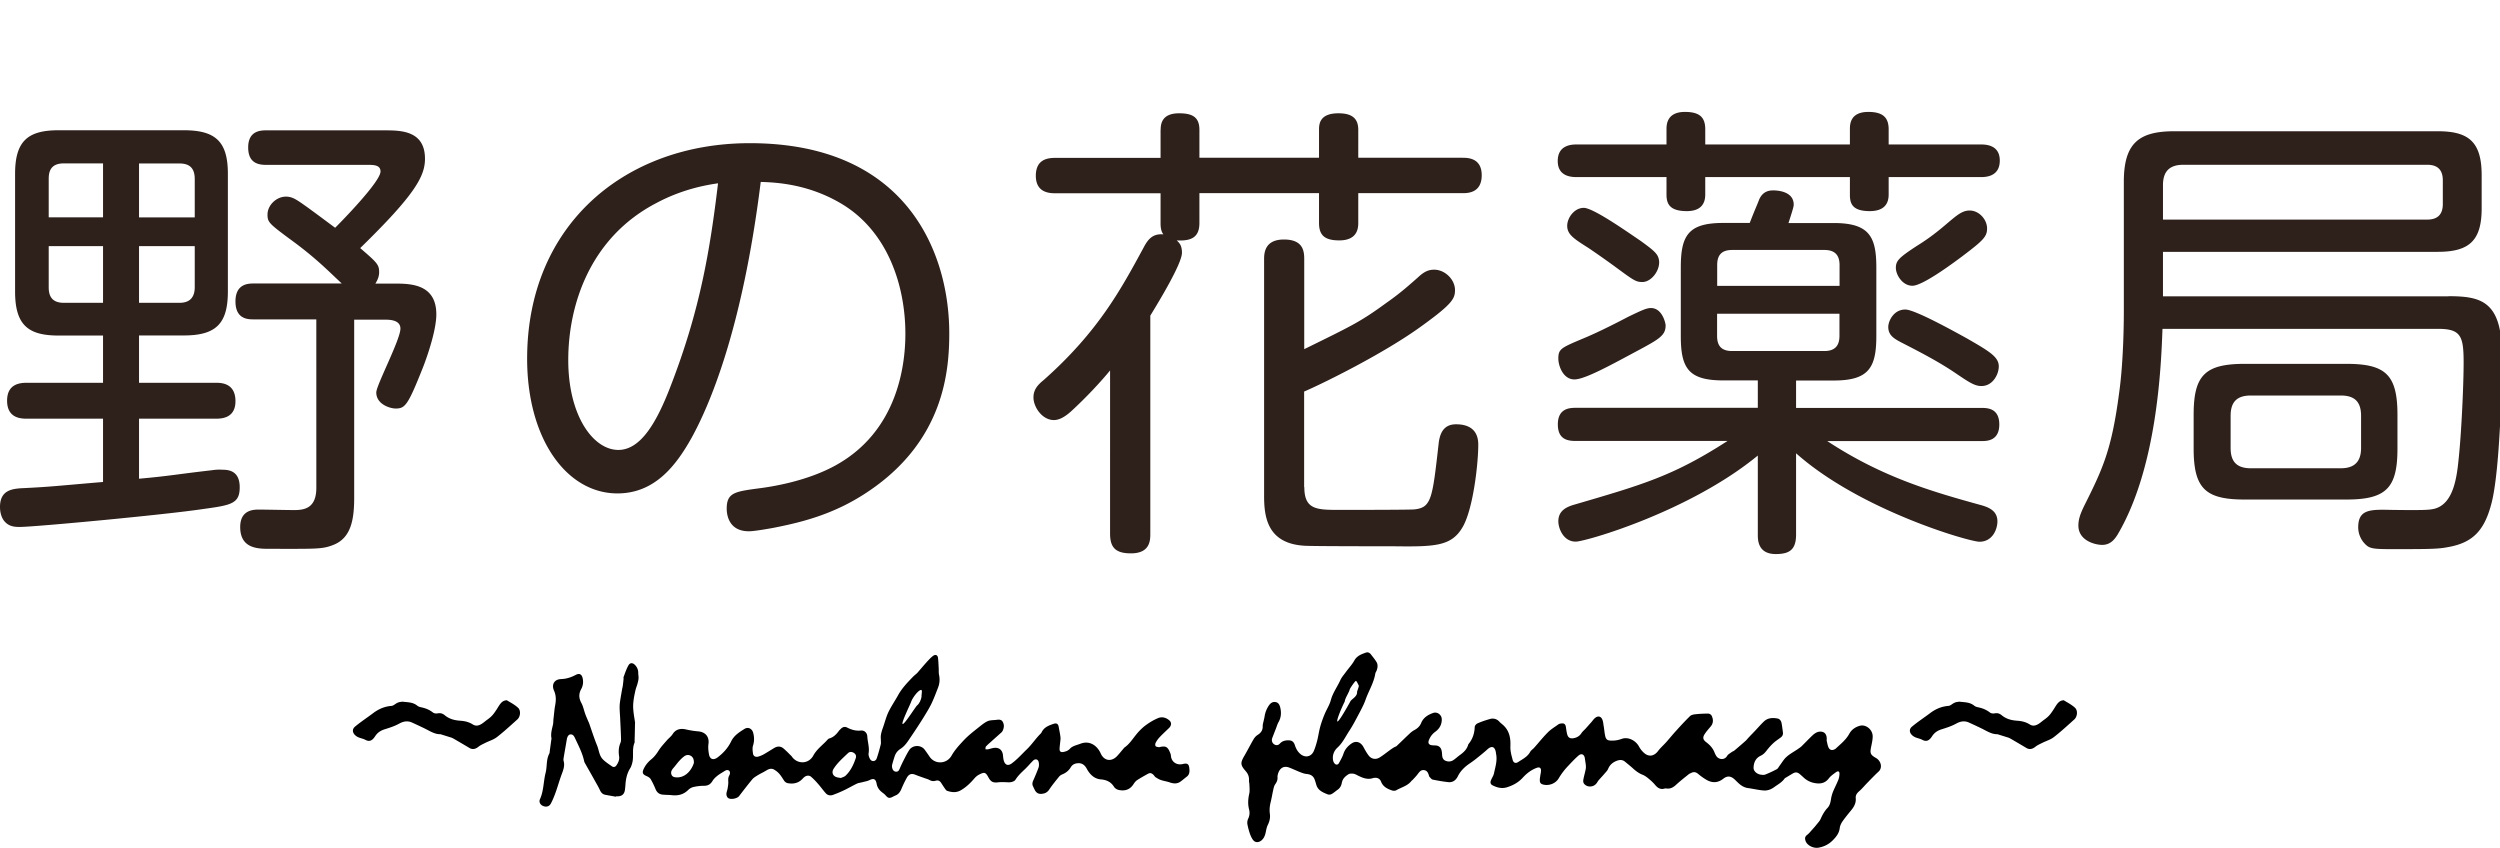
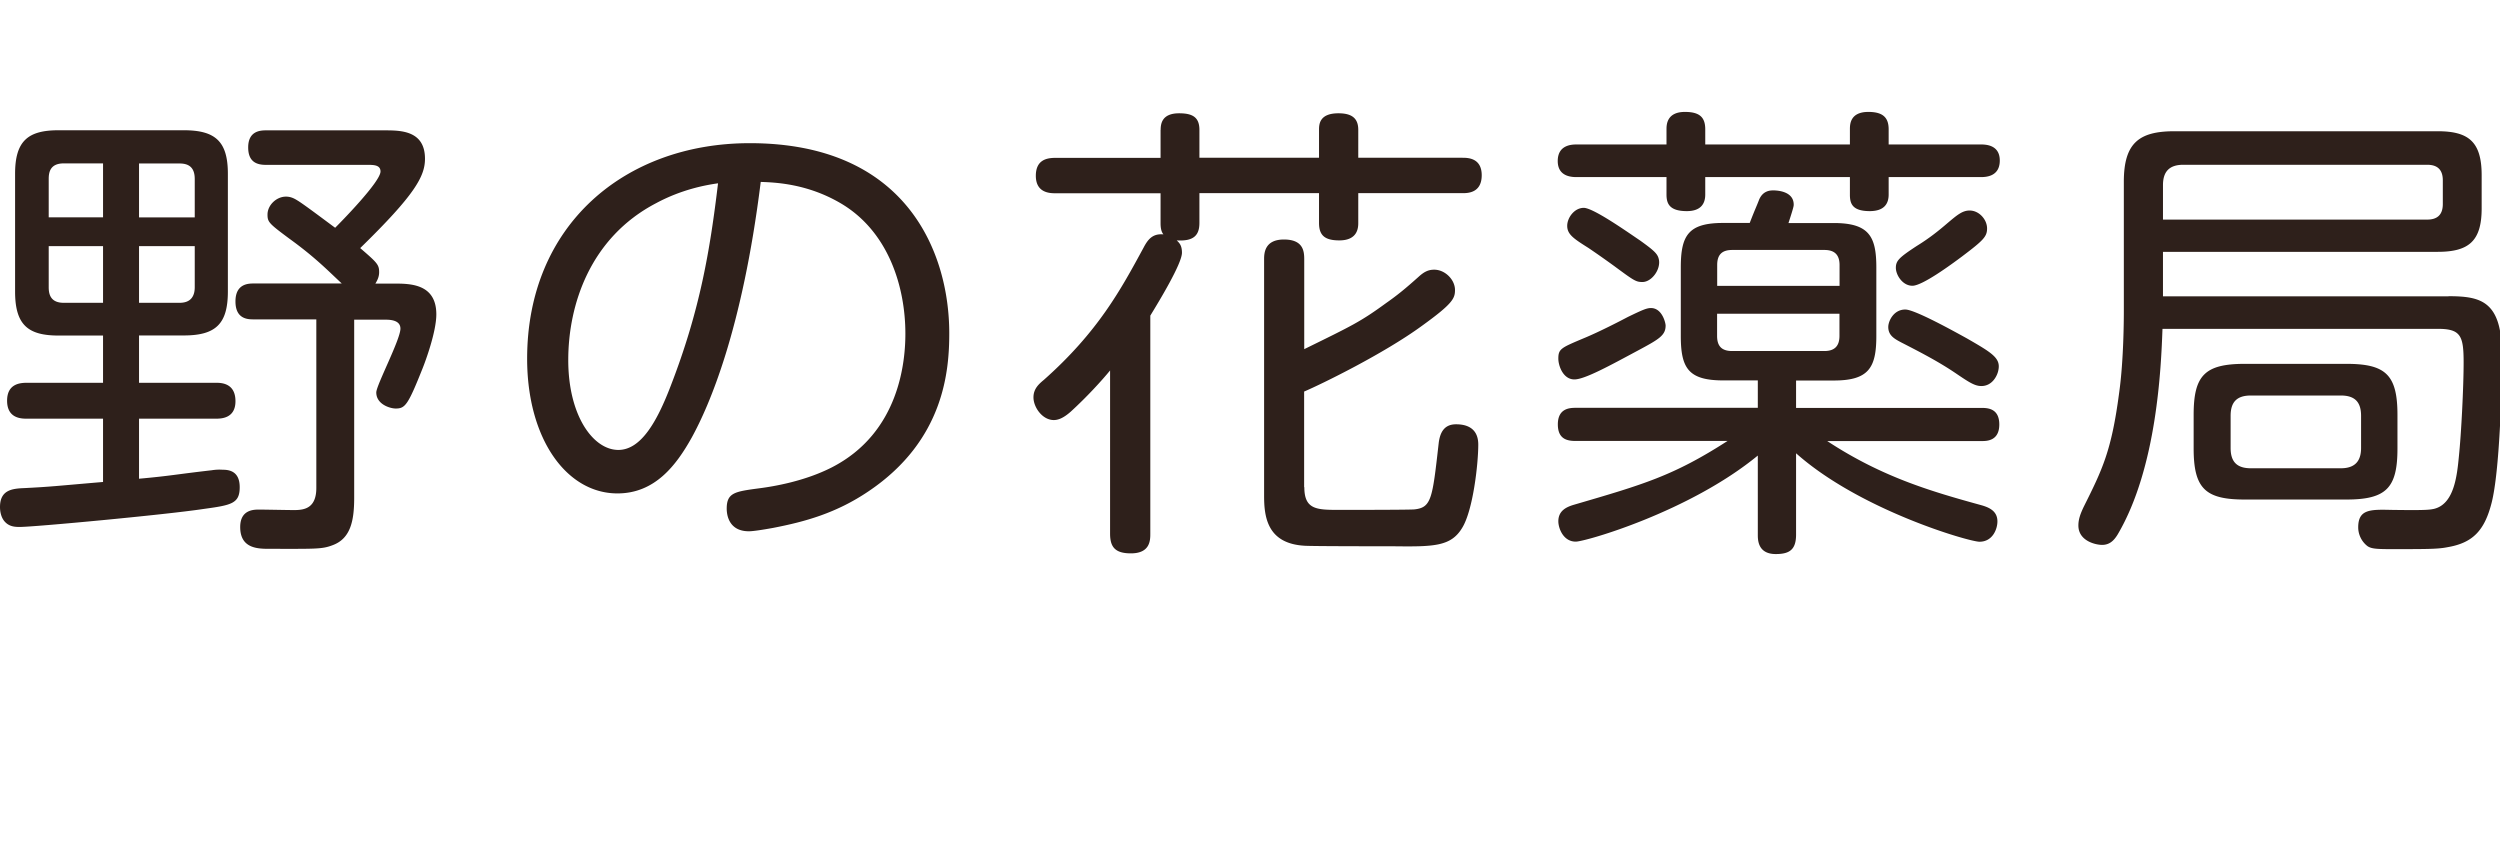
<svg xmlns="http://www.w3.org/2000/svg" viewBox="0 0 253.54 86">
-   <path d="M62.45 80.8c-.36-.07-.73-.13-1.09-.2-.24-.05-.39-.21-.5-.43-.17-.37-.38-.72-.58-1.08-.32-.58-.65-1.15-.97-1.72a.62.62 0 01-.07-.19c-.18-.82-.57-1.56-.92-2.31-.09-.19-.19-.4-.46-.39-.19.01-.33.21-.38.52-.1.6-.21 1.21-.31 1.81-.02.12-.04.25-.01.36.15.52-.06.98-.23 1.45-.21.58-.38 1.18-.59 1.77-.14.38-.29.76-.48 1.11-.16.3-.47.37-.78.24-.3-.13-.45-.41-.31-.71.38-.85.34-1.77.56-2.64.17-.64.05-1.33.37-1.95.05-.09.05-.2.06-.31l.15-1.1c.01-.05.03-.11.02-.15-.1-.48.05-.93.15-1.39.04-.18.03-.37.05-.56.06-.48.09-.97.18-1.44.09-.5.09-.97-.12-1.44-.28-.63.02-1.16.72-1.18.54-.02 1.02-.18 1.49-.43.36-.19.6-.06.69.34.09.39.04.77-.15 1.11-.26.48-.24.92.02 1.4.19.35.26.76.4 1.13.09.26.21.51.31.76l.06.12c.27.77.52 1.56.83 2.32.19.47.21 1.03.59 1.4.27.27.61.49.93.71.15.1.32.06.43-.1.19-.28.33-.57.28-.92-.07-.46-.06-.92.13-1.36.07-.16.07-.37.06-.55-.02-.69-.06-1.37-.09-2.06-.02-.34-.05-.68-.05-1.03 0-.2.02-.4.05-.6.06-.42.14-.84.21-1.26.02-.1.05-.19.06-.28.03-.23.06-.47.08-.7.01-.07-.02-.14 0-.2.15-.4.28-.81.49-1.18.17-.31.45-.29.69-.03.21.23.31.48.31.79 0 .18.04.36.03.54-.01.19-.06.38-.11.56-.06.22-.15.42-.2.64-.08.36-.16.72-.2 1.08-.04.31-.05.62-.02.93.03.41.11.82.17 1.24.01.04.01.09 0 .13-.01.58-.02 1.16-.04 1.74 0 .07.02.16-.01.22-.27.65-.06 1.35-.22 2.01-.05.19-.11.4-.21.56-.33.52-.45 1.09-.49 1.69-.01.17-.03.34-.05.51-.06.42-.27.63-.69.66-.07.01-.15 0-.22 0-.01.02-.02.03-.02.04zm-21.64-9.64c.55.07 1.05.04 1.5.4.13.11.3.15.45.18.4.09.78.23 1.15.52.14.11.35.11.52.08.25-.04.46.02.68.2.47.39 1 .51 1.53.55.45.03.88.11 1.31.38.42.27.82.03 1.19-.27.24-.2.5-.35.72-.58.2-.2.37-.46.54-.72.24-.38.45-.79.84-.86.06-.01.13-.04.18-.01.38.23.77.43 1.11.74.31.27.26.9-.06 1.19-.68.61-1.36 1.24-2.07 1.79-.36.28-.79.39-1.18.59-.24.12-.5.23-.72.41-.3.23-.59.29-.9.1-.54-.32-1.08-.64-1.62-.95-.1-.06-.21-.1-.32-.13l-.96-.3c-.01 0-.01-.01-.02-.01-.57.02-1.07-.31-1.59-.57-.43-.21-.86-.41-1.3-.61-.44-.2-.85-.14-1.29.1-.49.27-1 .43-1.51.59-.37.12-.7.31-.96.72-.28.43-.57.56-.98.34-.32-.17-.69-.17-1-.44-.32-.28-.36-.64-.03-.91.58-.48 1.19-.88 1.79-1.33.6-.46 1.22-.71 1.9-.76.21-.02.41-.24.63-.33.17-.07.35-.08.47-.1zm157.9 0c.55.07 1.05.04 1.5.4.13.11.3.15.45.18.4.09.78.23 1.15.52.14.11.35.11.52.08.25-.04.46.02.68.2.47.39 1 .51 1.53.55.45.03.88.11 1.31.38.42.27.82.03 1.19-.27.24-.2.5-.35.72-.58.2-.2.37-.46.54-.72.24-.38.45-.79.84-.86.06-.01.13-.04.18-.01.37.23.77.43 1.11.74.31.27.26.9-.06 1.19-.68.61-1.36 1.24-2.07 1.79-.36.28-.79.39-1.18.59-.24.12-.5.23-.72.41-.3.23-.59.29-.9.1-.54-.32-1.08-.64-1.62-.95-.1-.06-.21-.1-.32-.13l-.96-.3c-.01 0-.01-.01-.02-.01-.57.02-1.07-.31-1.59-.57-.43-.21-.86-.41-1.3-.61-.44-.2-.85-.14-1.29.1-.49.27-1 .43-1.51.59-.37.12-.7.31-.96.72-.28.43-.57.56-.98.34-.32-.17-.69-.17-1-.44-.32-.28-.36-.64-.03-.91.58-.48 1.19-.88 1.79-1.33.6-.46 1.22-.71 1.9-.76.21-.02.41-.24.63-.33.17-.07.35-.08.47-.1zm-8.46 5.71c-.56-.32-.62-.48-.49-1.11.07-.36.16-.72.16-1.08 0-.68-.67-1.23-1.28-1.08-.46.12-.85.38-1.09.81-.34.63-.9 1.06-1.41 1.54l-.06.03c-.27.15-.51.1-.64-.18-.1-.22-.13-.46-.19-.7.07-.64-.23-.97-.79-.89-.2.03-.42.17-.58.31-.41.38-.79.79-1.18 1.17-.12.11-.26.2-.39.29-.38.26-.8.48-1.14.79-.28.25-.47.6-.7.9-.09.12-.16.28-.28.34-.37.2-.76.38-1.16.54-.12.05-.27.04-.4.02-.44-.04-.81-.36-.79-.73.02-.51.21-.95.71-1.19.26-.12.45-.31.62-.54.21-.27.44-.53.69-.76.23-.21.5-.38.75-.57.15-.12.23-.28.21-.47-.04-.32-.08-.65-.14-.97-.04-.22-.18-.43-.4-.47-.48-.09-.98-.08-1.37.28-.29.27-.55.57-.82.86-.26.28-.53.55-.79.83-.1.11-.19.23-.31.33-.36.32-.72.63-1.09.94-.08.07-.2.1-.29.17-.16.12-.36.22-.45.38-.29.48-.88.36-1.1.01-.07-.11-.13-.23-.18-.36-.17-.43-.46-.75-.83-1.03-.35-.26-.4-.49-.15-.86.17-.26.39-.5.59-.74.29-.35.28-.73.09-1.11-.05-.1-.22-.2-.33-.2-.45 0-.89.02-1.34.07-.18.02-.39.07-.51.18-.5.49-.97 1-1.44 1.52-.34.37-.65.76-.99 1.14-.27.3-.58.57-.82.89-.38.5-.9.62-1.38.22a2.37 2.37 0 01-.56-.7c-.36-.63-1.12-.99-1.76-.75-.35.13-.69.18-1.05.17-.36-.01-.51-.09-.6-.44-.08-.34-.1-.69-.16-1.03-.04-.23-.05-.46-.14-.67-.14-.33-.44-.4-.73-.16-.15.12-.26.29-.39.44-.2.22-.4.45-.6.67-.13.14-.28.26-.38.41-.2.32-.48.48-.84.54-.29.05-.51-.05-.6-.33-.08-.25-.11-.52-.15-.79-.04-.29-.17-.42-.46-.38-.1.01-.22.03-.3.09-.36.26-.75.49-1.06.8-.49.49-.92 1.03-1.38 1.55-.14.16-.34.28-.43.45-.28.5-.77.73-1.21 1.02-.27.18-.49.08-.57-.24-.06-.25-.14-.5-.18-.76-.04-.22-.05-.44-.04-.67.03-.83-.14-1.58-.81-2.14-.11-.09-.23-.19-.33-.3a.9.9 0 00-.94-.25c-.42.12-.85.26-1.25.44-.13.05-.28.23-.29.36-.02.65-.21 1.23-.63 1.74-.01.02-.03.04-.03.06-.13.47-.46.78-.84 1.05-.22.16-.42.35-.64.5-.27.19-.57.2-.85.07-.26-.12-.31-.38-.32-.64-.01-.14-.02-.28-.06-.42-.08-.3-.3-.47-.62-.48-.12 0-.24-.01-.36-.02-.3-.04-.41-.22-.3-.51.13-.34.34-.63.64-.85.43-.31.67-.72.67-1.26 0-.46-.45-.81-.89-.65-.53.19-.99.48-1.21 1.03-.14.34-.39.55-.71.72-.21.11-.39.28-.56.44-.4.38-.8.77-1.2 1.15-.08.07-.2.1-.3.16-.13.08-.25.16-.37.25-.35.25-.69.53-1.06.76-.39.24-.83.17-1.11-.19-.21-.27-.38-.58-.54-.88-.3-.53-.77-.64-1.2-.35-.36.25-.67.58-.82 1.04-.11.33-.29.64-.46.95-.11.2-.32.2-.46.02a.719.719 0 01-.13-.28c-.1-.52.08-.98.45-1.32.52-.48.81-1.11 1.19-1.69.38-.58.7-1.21 1.03-1.83.22-.42.45-.85.61-1.3.31-.9.85-1.73 1-2.69.02-.1.09-.19.13-.29.11-.29.15-.6-.01-.87-.17-.28-.38-.53-.58-.79-.12-.15-.29-.23-.48-.17-.46.16-.92.32-1.19.81-.23.41-.56.76-.84 1.14-.19.27-.42.52-.56.81-.31.7-.79 1.32-.99 2.09-.13.48-.42.91-.61 1.37-.18.43-.34.87-.46 1.31-.13.47-.19.95-.31 1.42-.09.35-.2.71-.34 1.04-.27.6-.89.71-1.38.28-.27-.24-.43-.54-.54-.88-.13-.38-.32-.5-.72-.49-.3.01-.57.08-.79.32-.14.16-.33.22-.53.12-.19-.1-.3-.27-.29-.49 0-.11.05-.22.09-.32.11-.29.22-.57.33-.85.08-.21.14-.43.25-.62.28-.49.3-.99.17-1.52-.07-.26-.19-.48-.48-.52-.29-.05-.5.11-.66.34-.23.34-.38.71-.44 1.12-.02.14-.06.28-.09.42-.04.2-.11.39-.1.59 0 .4-.18.65-.51.86-.16.1-.31.26-.41.43-.33.56-.62 1.14-.94 1.69-.42.72-.41.93.13 1.55.24.27.36.57.34.94-.01.15.04.3.04.44.01.31.05.63-.02.93-.12.54-.15 1.06-.01 1.59.08.32.05.63-.1.94-.07.15-.1.34-.08.5.05.32.14.64.24.95.07.21.16.42.28.61.21.35.57.4.9.14.27-.22.38-.52.45-.86.05-.25.1-.52.22-.75.18-.37.25-.74.19-1.13-.05-.39-.01-.76.08-1.13.11-.44.18-.89.28-1.33.04-.18.09-.37.19-.51.16-.22.25-.44.23-.71-.01-.09.01-.18.03-.27.12-.51.49-.96 1.15-.71.39.15.76.33 1.15.48.2.08.4.15.61.17.48.05.73.23.87.69.04.14.09.28.13.43.17.55.65.75 1.12.94.35.14.59-.14.84-.31.05-.03.09-.08.14-.11.27-.17.42-.41.48-.73.07-.42.36-.69.7-.89.12-.07.3-.06.45-.05.14.02.27.08.4.15.53.27 1.06.51 1.68.28.03-.01.07 0 .11-.01.3-.02.53.11.64.39.2.52.64.73 1.1.89.13.05.33.05.45-.02.51-.3 1.13-.43 1.52-.93.05-.06.13-.1.18-.17.17-.18.34-.36.48-.55.16-.21.31-.42.61-.39.31.03.42.25.5.5.02.06.03.14.07.18.1.1.2.25.32.28.52.11 1.05.2 1.58.26.46.05.78-.19.98-.6.28-.57.73-.98 1.25-1.33.22-.15.44-.31.65-.48.37-.3.74-.59 1.09-.91.54-.49.8-.15.87.34 0 .03.01.06.01.09.15.69-.07 1.35-.21 2.01-.05.23-.2.44-.29.66-.11.24-.07.43.14.54.45.23.93.36 1.44.21.62-.19 1.17-.48 1.62-.97.39-.43.85-.79 1.4-1 .31-.12.48-.02.46.32-.01.18-.06.35-.08.53-.02.13-.04.25-.04.38 0 .28.09.39.36.46.57.14 1.24-.1 1.56-.64.26-.44.57-.85.92-1.22.35-.37.7-.75 1.08-1.08.31-.27.6-.12.65.29.03.24.08.47.1.71.01.13.01.27-.02.4-.07.36-.18.71-.24 1.07-.02.12 0 .28.07.37.29.39.92.39 1.24.01.09-.1.15-.23.23-.33.19-.22.39-.43.58-.65.14-.17.32-.33.4-.53.18-.43.5-.68.92-.83.28-.1.55-.09.78.1.27.22.54.44.8.67.3.28.62.52 1.01.67.22.09.42.24.61.4.23.19.46.4.65.63.26.31.55.49.97.36.07-.02.15-.01.22 0 .38.04.66-.13.94-.39.4-.37.84-.71 1.26-1.05.09-.07.21-.12.32-.17.24-.1.44-.05.64.12.25.21.51.4.79.57.59.36 1.17.39 1.76-.07.43-.34.8-.28 1.18.09.1.09.19.19.29.28.29.28.61.51 1.03.57.51.07 1.01.19 1.52.24.42.05.81-.08 1.16-.34.37-.27.78-.48 1.05-.87.03-.04.08-.06.13-.09.23-.14.46-.28.7-.42.24-.14.44-.14.66.03.14.11.27.23.4.35.37.36.81.56 1.33.62.52.06.93-.07 1.26-.5.19-.25.47-.44.73-.63.23-.16.36-.08.35.19-.01.19-.04.39-.11.57-.16.41-.37.8-.54 1.21-.1.25-.17.51-.21.77-.05.32-.12.64-.35.88-.31.33-.52.71-.7 1.12-.08.19-.24.36-.37.52-.17.22-.35.42-.54.63-.13.14-.25.3-.4.42-.25.19-.32.33-.23.63.13.46.77.8 1.3.72.59-.1 1.07-.34 1.5-.78.35-.36.62-.71.68-1.23.03-.22.14-.46.27-.65.29-.41.61-.8.93-1.19.28-.35.46-.72.42-1.17-.03-.3.12-.51.35-.71.26-.22.47-.48.7-.72.26-.27.52-.54.78-.8.14-.14.29-.29.43-.42.5-.39.32-1.13-.21-1.43zm-53.87-5.73c.03-.35.43-.89.51-1.24.02-.08.53-.85.62-.84.09 0 .23.37.29.46.05.06-.18.61-.17.64.03.45-.42.65-.65.92-2.11 3.81-1.33 1.53-.6.06zm-15.75 6.93c-.03-.55-.15-.72-.7-.58-.59.14-1.15-.23-1.18-.86-.01-.12-.06-.25-.11-.36-.23-.54-.44-.64-1.01-.51-.03.01-.06.02-.09.02-.12-.03-.28-.03-.34-.11s-.05-.25.01-.35c.1-.2.24-.39.39-.55.3-.32.63-.62.95-.93.26-.25.29-.56.04-.78-.33-.29-.74-.4-1.15-.23-.45.19-.88.45-1.27.74-.37.28-.71.63-1 1-.35.44-.66.92-1.13 1.24-.04.02-.06.07-.09.1-.23.27-.45.55-.69.8-.58.58-1.3.44-1.63-.3-.31-.7-1.04-1.36-2.04-.99-.23.09-.47.15-.7.25-.13.06-.27.14-.37.25-.19.22-.44.3-.71.35-.2.03-.34-.05-.35-.24-.01-.22.03-.44.05-.66.02-.2.06-.4.04-.6-.04-.35-.12-.7-.18-1.05-.05-.29-.2-.41-.49-.32-.51.17-1.01.35-1.26.9a.55.55 0 01-.07.09c-.51.5-.89 1.1-1.41 1.6-.5.48-.96 1.01-1.53 1.43-.33.24-.61.21-.77-.17-.08-.19-.1-.42-.12-.63-.04-.49-.33-.8-.82-.78-.23.01-.46.1-.69.15-.09.02-.18 0-.27 0 .01-.1 0-.22.05-.28.16-.18.34-.33.52-.49.35-.32.71-.63 1.06-.95.06-.05.1-.13.14-.21.13-.3.14-.6-.03-.88-.16-.25-.43-.2-.67-.17-.29.03-.6.02-.85.13-.33.15-.62.4-.9.62-.53.42-1.06.83-1.53 1.33-.46.49-.9.97-1.23 1.55-.49.86-1.69.91-2.23.09-.16-.24-.33-.48-.5-.71-.38-.5-1.21-.48-1.56.05-.2.31-.37.65-.54.98-.14.28-.28.56-.4.85-.08.18-.15.37-.38.36-.22 0-.35-.16-.4-.36a.693.693 0 01-.01-.35c.07-.28.16-.56.25-.84.11-.33.3-.58.6-.77.47-.3.74-.76 1.04-1.2.42-.62.83-1.24 1.23-1.88.3-.49.61-.98.86-1.49.25-.52.45-1.06.66-1.6.17-.42.21-.85.12-1.3-.05-.22-.03-.46-.04-.69-.02-.35-.03-.71-.07-1.06-.04-.29-.25-.38-.49-.21-.21.15-.39.35-.57.54-.35.38-.68.78-1.02 1.17-.15.16-.33.28-.48.44-.55.57-1.09 1.13-1.48 1.83-.32.58-.7 1.13-.99 1.73-.24.51-.37 1.06-.56 1.59-.14.39-.25.77-.21 1.11 0 .25.03.43-.01.59-.12.48-.25.95-.41 1.41-.12.33-.51.36-.68.05-.09-.17-.17-.39-.14-.57.1-.59-.1-1.14-.13-1.71-.02-.38-.3-.64-.67-.6-.5.05-.94-.08-1.37-.3-.22-.12-.44-.07-.62.1-.09.09-.19.18-.26.28-.24.32-.51.59-.9.71a.4.4 0 00-.19.11c-.48.55-1.1.96-1.47 1.64-.46.85-1.55.9-2.13.16-.03-.04-.05-.08-.08-.11-.28-.27-.54-.55-.83-.79-.3-.24-.63-.22-.96-.01-.34.21-.68.42-1.02.62-.19.1-.39.19-.6.24-.24.06-.45-.06-.49-.3-.04-.27-.08-.58 0-.83.14-.44.13-.85.02-1.28-.11-.43-.51-.64-.88-.41-.53.33-1.07.67-1.36 1.27-.32.66-.79 1.18-1.37 1.62-.43.32-.79.2-.88-.32-.06-.34-.1-.7-.05-1.04.1-.74-.31-1.22-1.06-1.28a8.57 8.57 0 01-1.25-.2c-.52-.11-1-.03-1.33.49-.14.22-.37.39-.55.59-.3.35-.62.68-.86 1.06-.21.34-.44.64-.74.89-.33.27-.6.59-.78.98-.18.4-.1.56.3.73.16.07.33.17.41.31.19.32.35.66.49 1 .14.35.38.54.75.57.32.03.64.02.96.06.62.06 1.16-.09 1.62-.55.14-.14.35-.25.54-.29.35-.08.71-.12 1.07-.12.39 0 .64-.16.84-.49.12-.2.31-.38.5-.53.21-.17.45-.3.67-.44.08-.05.15-.1.24-.12.22-.06.39.1.36.32-.01.08-.04.16-.08.23-.11.2-.1.41-.09.63.01.22-.03.45-.07.68-.03.19-.12.38-.12.57 0 .13.06.29.15.37.24.22.94.09 1.14-.18.44-.57.88-1.15 1.34-1.7.14-.17.36-.29.55-.41.29-.18.61-.32.9-.5.24-.15.48-.21.72-.09.2.11.4.26.55.43.19.21.34.47.5.71.11.16.26.25.46.27.56.08 1.05-.05 1.44-.49.04-.05.1-.1.15-.14.2-.17.49-.2.68-.04.28.24.53.51.77.79.25.29.47.6.73.89.2.22.47.26.74.16.41-.15.81-.32 1.2-.51.41-.2.8-.43 1.22-.63.16-.08.36-.09.54-.14.24-.07.5-.1.72-.21.43-.21.64-.13.73.34.06.34.22.61.48.83.09.08.19.15.28.22.17.14.31.38.5.4.2.03.42-.14.64-.23.3-.11.47-.34.6-.63.17-.41.36-.81.58-1.2.22-.38.5-.43.9-.26.29.12.58.21.88.32.16.06.33.1.48.18.21.12.41.16.64.09.23-.07.41-.01.55.19.12.18.24.38.37.56.07.1.15.23.25.27.47.16.95.21 1.4-.06.53-.31.97-.73 1.37-1.2.13-.15.29-.29.47-.38.55-.29.67-.25.96.29.24.44.47.55.97.49.21-.03.42-.02.62-.02.23 0 .47.04.69 0 .16-.03.37-.11.45-.24.27-.43.63-.76.99-1.1.28-.27.52-.56.79-.83.23-.23.51-.17.58.14.04.18.04.39-.02.57-.16.44-.35.88-.54 1.31-.08.18-.11.36-.03.54.06.13.12.25.18.38.13.26.32.43.63.42.34-.01.63-.11.84-.43.31-.46.66-.89 1.01-1.32.08-.1.21-.18.33-.23.37-.15.66-.39.86-.73.14-.23.36-.36.63-.39.44-.06.75.12.98.54.31.58.76 1.03 1.42 1.09.59.05 1.03.25 1.34.74.13.2.33.31.57.35.59.1 1.06-.07 1.4-.58.1-.15.21-.31.35-.41.36-.24.74-.45 1.12-.66.23-.13.39-.08.58.11.08.08.13.19.22.24.17.11.35.22.54.28.3.1.62.14.92.25.39.13.76.14 1.1-.13.21-.16.41-.33.62-.49.18-.15.26-.38.24-.67zm-28.22-6.91c.1-.32.63-1.07.95-1.18.23-.08.09.37.1.65-.03.27-.2.71-.45.91-.15.12-1.31 1.99-1.47 1.88-.16-.09.82-2.08.87-2.26zm-22.05 6.25c-.22.67-.81 1.45-1.72 1.43-.19-.01-.44-.02-.54-.28-.1-.26.02-.47.19-.67.2-.22.37-.47.57-.69.16-.18.33-.35.52-.49.21-.16.46-.19.69-.05.23.14.3.38.3.63.01.05 0 .08-.01.12zm16.43-.53c-.22.66-.52 1.3-1.04 1.79-.13.12-.34.17-.47.23-.19-.03-.31-.04-.43-.08-.4-.12-.53-.5-.31-.85.39-.62.94-1.09 1.46-1.59.17-.16.4-.15.6-.02.19.12.26.31.19.52z" />
  <path d="M14.1 38.82h7.77c.53 0 2.01 0 2.01 1.87 0 1.77-1.49 1.77-2.01 1.77H14.1v6.09c3.21-.29 3.64-.43 7.38-.86.62-.1 1.05-.05 1.15-.05 1.15 0 1.68.62 1.68 1.77 0 1.68-.86 1.82-3.69 2.21-3.84.58-17.12 1.82-18.6 1.82-.43 0-1.05 0-1.53-.53-.35-.38-.49-.96-.49-1.49 0-1.77 1.29-1.87 2.49-1.92 2.73-.14 2.92-.19 7.96-.62v-6.42H2.73c-.53 0-2.01 0-2.01-1.82 0-1.68 1.25-1.82 2.01-1.82h7.72v-4.79H5.94c-3.07 0-4.41-1.05-4.41-4.46V17.62c0-3.36 1.34-4.41 4.41-4.41h12.71c3.21 0 4.46 1.15 4.46 4.41v11.94c0 3.26-1.2 4.46-4.46 4.46H14.1v4.8zM4.94 22.04h5.51v-5.47H6.47c-1.39 0-1.53.91-1.53 1.58v3.89zm0 2.92v4.17c0 .72.19 1.58 1.53 1.58h3.98v-5.75H4.94zm14.81-2.92v-3.88c0-1.01-.43-1.58-1.53-1.58H14.1v5.47h5.65zm0 2.92H14.1v5.75h4.12c1.05 0 1.53-.58 1.53-1.58v-4.17zm14.91 3.79c-1.44-1.34-2.68-2.64-5.32-4.55-2.06-1.53-2.21-1.68-2.21-2.44 0-.96.91-1.82 1.87-1.82.43 0 .77.14 1.15.38.58.34 2.54 1.82 3.84 2.78.48-.48 4.6-4.65 4.6-5.71 0-.67-.72-.67-1.29-.67H26.99c-.81 0-1.82-.19-1.82-1.77 0-1.68 1.25-1.73 1.82-1.73h11.99c1.63 0 4.12 0 4.12 2.88 0 1.77-1.01 3.64-6.57 9.06 1.73 1.49 1.92 1.68 1.92 2.45 0 .53-.24.91-.38 1.15h1.87c1.63 0 4.31 0 4.31 3.12 0 1.77-1.1 4.75-1.39 5.47-1.49 3.74-1.77 4.08-2.73 4.08-.58 0-1.97-.43-1.97-1.63 0-.72 2.45-5.37 2.45-6.47 0-.86-1.01-.91-1.53-.91h-3.16v18.07c0 2.35-.38 4.12-2.16 4.79-1.1.43-1.73.38-6.38.38-1.2 0-3.02 0-3.02-2.21 0-1.77 1.39-1.77 1.92-1.77s2.97.05 3.55.05c1.05 0 2.25-.19 2.25-2.25V32.39h-6.33c-.58 0-1.87 0-1.87-1.82s1.34-1.82 1.87-1.82h8.91zm35.49 15.63c-1.58 2.83-3.74 5.66-7.53 5.66-5.18 0-9.16-5.56-9.16-13.66 0-13.57 9.92-21.86 22.58-21.86 16.01 0 20.23 11.22 20.23 19.27 0 3.74-.48 10.83-8.15 16.01-3.31 2.25-6.52 3.12-9.73 3.74-1.05.19-2.01.34-2.44.34-2.16 0-2.25-1.87-2.25-2.3 0-1.63.86-1.73 3.31-2.06 1.49-.19 4.6-.72 7.33-2.11 6.95-3.55 7.48-10.88 7.48-13.57 0-4.7-1.68-10.36-6.57-13.23-3.36-1.97-6.57-2.11-8.1-2.16-1.87 15.04-5.23 22.71-7 25.93zm-3.6-23.78c-6.71 3.5-8.92 10.31-8.92 15.92 0 5.66 2.54 9.11 5.08 9.11 2.3 0 3.93-2.88 5.32-6.52 2.97-7.67 3.98-13.76 4.79-20.52-1.28.18-3.68.62-6.27 2.01zm51.16-7.43c0-.58.1-1.68 1.87-1.68 1.34 0 2.06.38 2.06 1.68V16h12.13v-2.83c0-.58.05-1.68 1.97-1.68 1.39 0 2.01.53 2.01 1.68V16h10.55c.53 0 1.97 0 1.97 1.77 0 1.82-1.44 1.82-1.97 1.82h-10.55v3.02c0 .48-.05 1.77-1.92 1.77-1.44 0-2.06-.48-2.06-1.77v-3.02h-12.13v3.02c0 1.29-.62 1.87-2.3 1.77.24.24.53.48.53 1.25 0 1.1-2.3 4.89-3.21 6.38v22.1c0 .67 0 2.01-1.97 2.01-1.63 0-2.11-.67-2.11-2.01V37.57c-.86 1.05-2.35 2.68-3.98 4.17-.81.72-1.34.86-1.73.86-1.15 0-2.06-1.29-2.06-2.3 0-.86.53-1.34 1.05-1.77 5.51-4.89 7.81-9.16 10.12-13.42.43-.82.91-1.44 2.01-1.34-.24-.29-.29-.72-.29-1.15V19.6h-10.64c-.53 0-2.01 0-2.01-1.77 0-1.68 1.2-1.82 2.01-1.82h10.64v-2.84zm14.57 36.24c0 2.3 1.29 2.3 3.6 2.3.96 0 7.19 0 7.57-.05 1.73-.19 1.82-1.1 2.45-6.66.14-1.29.67-1.97 1.77-1.97.86 0 2.25.24 2.25 2.06 0 1.97-.53 6.66-1.63 8.44-1.15 1.92-2.92 1.92-7.1 1.87-1.39 0-8.01 0-8.82-.05-3.88-.19-4.17-2.97-4.17-5.08V26.3c0-.62.05-2.01 2.01-2.01 1.97 0 2.06 1.2 2.06 2.01v9.11c4.89-2.4 5.71-2.78 8.34-4.7 1.1-.77 1.92-1.44 3.26-2.64.53-.48.96-.72 1.58-.72 1.1 0 2.11 1.01 2.11 2.06 0 .86-.24 1.39-3.36 3.64-3.88 2.83-10.16 5.9-11.94 6.66v9.7zm36.73-36.29c0-.43 0-1.77 1.87-1.77 1.53 0 2.06.58 2.06 1.77v1.53h14.67v-1.53c0-.48 0-1.77 1.87-1.77 1.49 0 2.06.58 2.06 1.77v1.53h9.3c.48 0 1.97 0 1.97 1.63 0 1.68-1.49 1.68-1.97 1.68h-9.3v1.77c0 .91-.43 1.68-1.92 1.68-1.82 0-2.01-.82-2.01-1.68v-1.77h-14.67v1.77c0 .91-.43 1.68-1.87 1.68-1.77 0-2.06-.77-2.06-1.68v-1.77h-9.06c-.48 0-1.97 0-1.97-1.63 0-1.68 1.49-1.68 1.97-1.68h9.06v-1.53zm9.26 33.08c-6.95 5.71-17.5 8.73-18.46 8.73-1.29 0-1.77-1.39-1.77-2.06 0-1.05.77-1.44 1.58-1.68 7.05-2.06 10.07-2.92 15.58-6.47h-15.39c-.81 0-1.82-.14-1.82-1.68 0-1.63 1.2-1.68 1.82-1.68h18.46v-2.78h-3.5c-3.55 0-4.31-1.25-4.31-4.51v-6.95c0-3.26.77-4.51 4.31-4.51h2.68c.58-1.49.67-1.63.91-2.25.38-1.05 1.2-1.05 1.49-1.05.43 0 2.06.1 2.06 1.44 0 .14 0 .24-.53 1.87h4.6c3.6 0 4.31 1.39 4.31 4.51v6.95c0 3.21-.77 4.51-4.31 4.51h-3.83v2.78h18.84c.67 0 1.77.1 1.77 1.68 0 1.68-1.29 1.68-1.77 1.68h-15.68c5.61 3.69 10.64 5.13 15.68 6.52.82.24 1.58.62 1.58 1.63 0 .77-.48 2.06-1.82 2.06-1.05 0-12.13-3.21-18.6-8.97v8.25c0 1.53-.67 1.97-2.06 1.97-1.82 0-1.82-1.44-1.82-1.97V46.2zm-12.18-10.64c-2.78 1.49-5.37 2.92-6.42 2.92-1.15 0-1.63-1.39-1.63-2.11 0-1.01.29-1.1 2.68-2.11 1.49-.62 3.55-1.68 4.36-2.11 1.49-.72 1.92-.91 2.35-.91 1.15 0 1.49 1.53 1.49 1.77 0 1.01-.67 1.39-2.83 2.55zm.48-6.96c-.67 0-.86-.14-2.88-1.63a97.88 97.88 0 00-2.59-1.82c-1.53-.96-2.16-1.39-2.16-2.25 0-.81.72-1.82 1.68-1.82s4.36 2.4 5.71 3.31c1.53 1.1 1.82 1.39 1.92 2.01.14 1-.77 2.2-1.68 2.2zm7.57.39h12.42v-2.11c0-1.01-.48-1.53-1.53-1.53h-9.35c-1.05 0-1.53.48-1.53 1.53v2.11zm0 2.83v2.25c0 1.05.48 1.53 1.53 1.53h9.35c1.01 0 1.53-.48 1.53-1.53v-2.25h-12.41zm26.8 7.33c-.67 0-1.25-.38-2.59-1.29-1.77-1.2-3.64-2.16-5.51-3.12-.72-.38-1.34-.72-1.34-1.58 0-.58.53-1.77 1.73-1.77.96 0 4.94 2.21 6.23 2.92 2.59 1.49 3.45 2.01 3.21 3.21-.1.58-.62 1.63-1.73 1.63zm-1.96-13.14c-1.15.86-4.03 2.97-5.03 2.97-1.01 0-1.68-1.1-1.68-1.82s.34-1.05 2.11-2.21c1.25-.77 2.16-1.49 3.16-2.35.96-.81 1.49-1.25 2.21-1.25.96 0 1.77.91 1.77 1.82 0 .83-.38 1.21-2.54 2.84zm49.34 4.03c3.36 0 5.42.53 5.42 6.04 0 3.31-.24 11.75-1.05 14.91-.72 2.83-1.92 4.08-4.51 4.51-.96.19-2.06.19-5.71.19-1.53 0-1.97-.05-2.35-.29-.58-.43-.96-1.15-.96-1.92 0-1.82 1.2-1.82 3.31-1.77 3.45.05 3.88 0 4.36-.1 2.06-.48 2.35-3.36 2.54-5.32.24-2.3.48-7.05.48-9.54 0-2.68-.29-3.4-2.59-3.4h-27.95c-.14 3.79-.53 14.05-4.55 20.86-.38.62-.82 1.05-1.58 1.05-.62 0-2.4-.38-2.4-1.97 0-.67.24-1.25.53-1.87 1.92-3.84 2.83-5.71 3.6-11.55.48-3.4.48-7.77.48-8.49V18.44c0-3.93 1.53-5.13 5.13-5.13h26.7c3.12 0 4.46 1.05 4.46 4.46v3.36c0 3.31-1.29 4.41-4.46 4.41h-27.86v4.51h28.96zm-28.96-7.77h26.8c1.01 0 1.58-.48 1.58-1.58v-2.4c0-1.01-.48-1.58-1.58-1.58h-24.74c-1.39 0-2.06.67-2.06 2.06v3.5zm23.78 23.21c0 3.98-1.1 5.18-5.18 5.18h-10.31c-3.98 0-5.18-1.1-5.18-5.18v-3.4c0-3.98 1.1-5.18 5.18-5.18h10.31c3.98 0 5.18 1.1 5.18 5.18v3.4zm-3.69-3.31c0-1.39-.62-2.06-2.06-2.06h-9.11c-1.44 0-2.06.67-2.06 2.06v3.26c0 1.39.62 2.06 2.06 2.06h9.11c1.39 0 2.06-.67 2.06-2.06v-3.26z" fill="#2e201b" />
</svg>